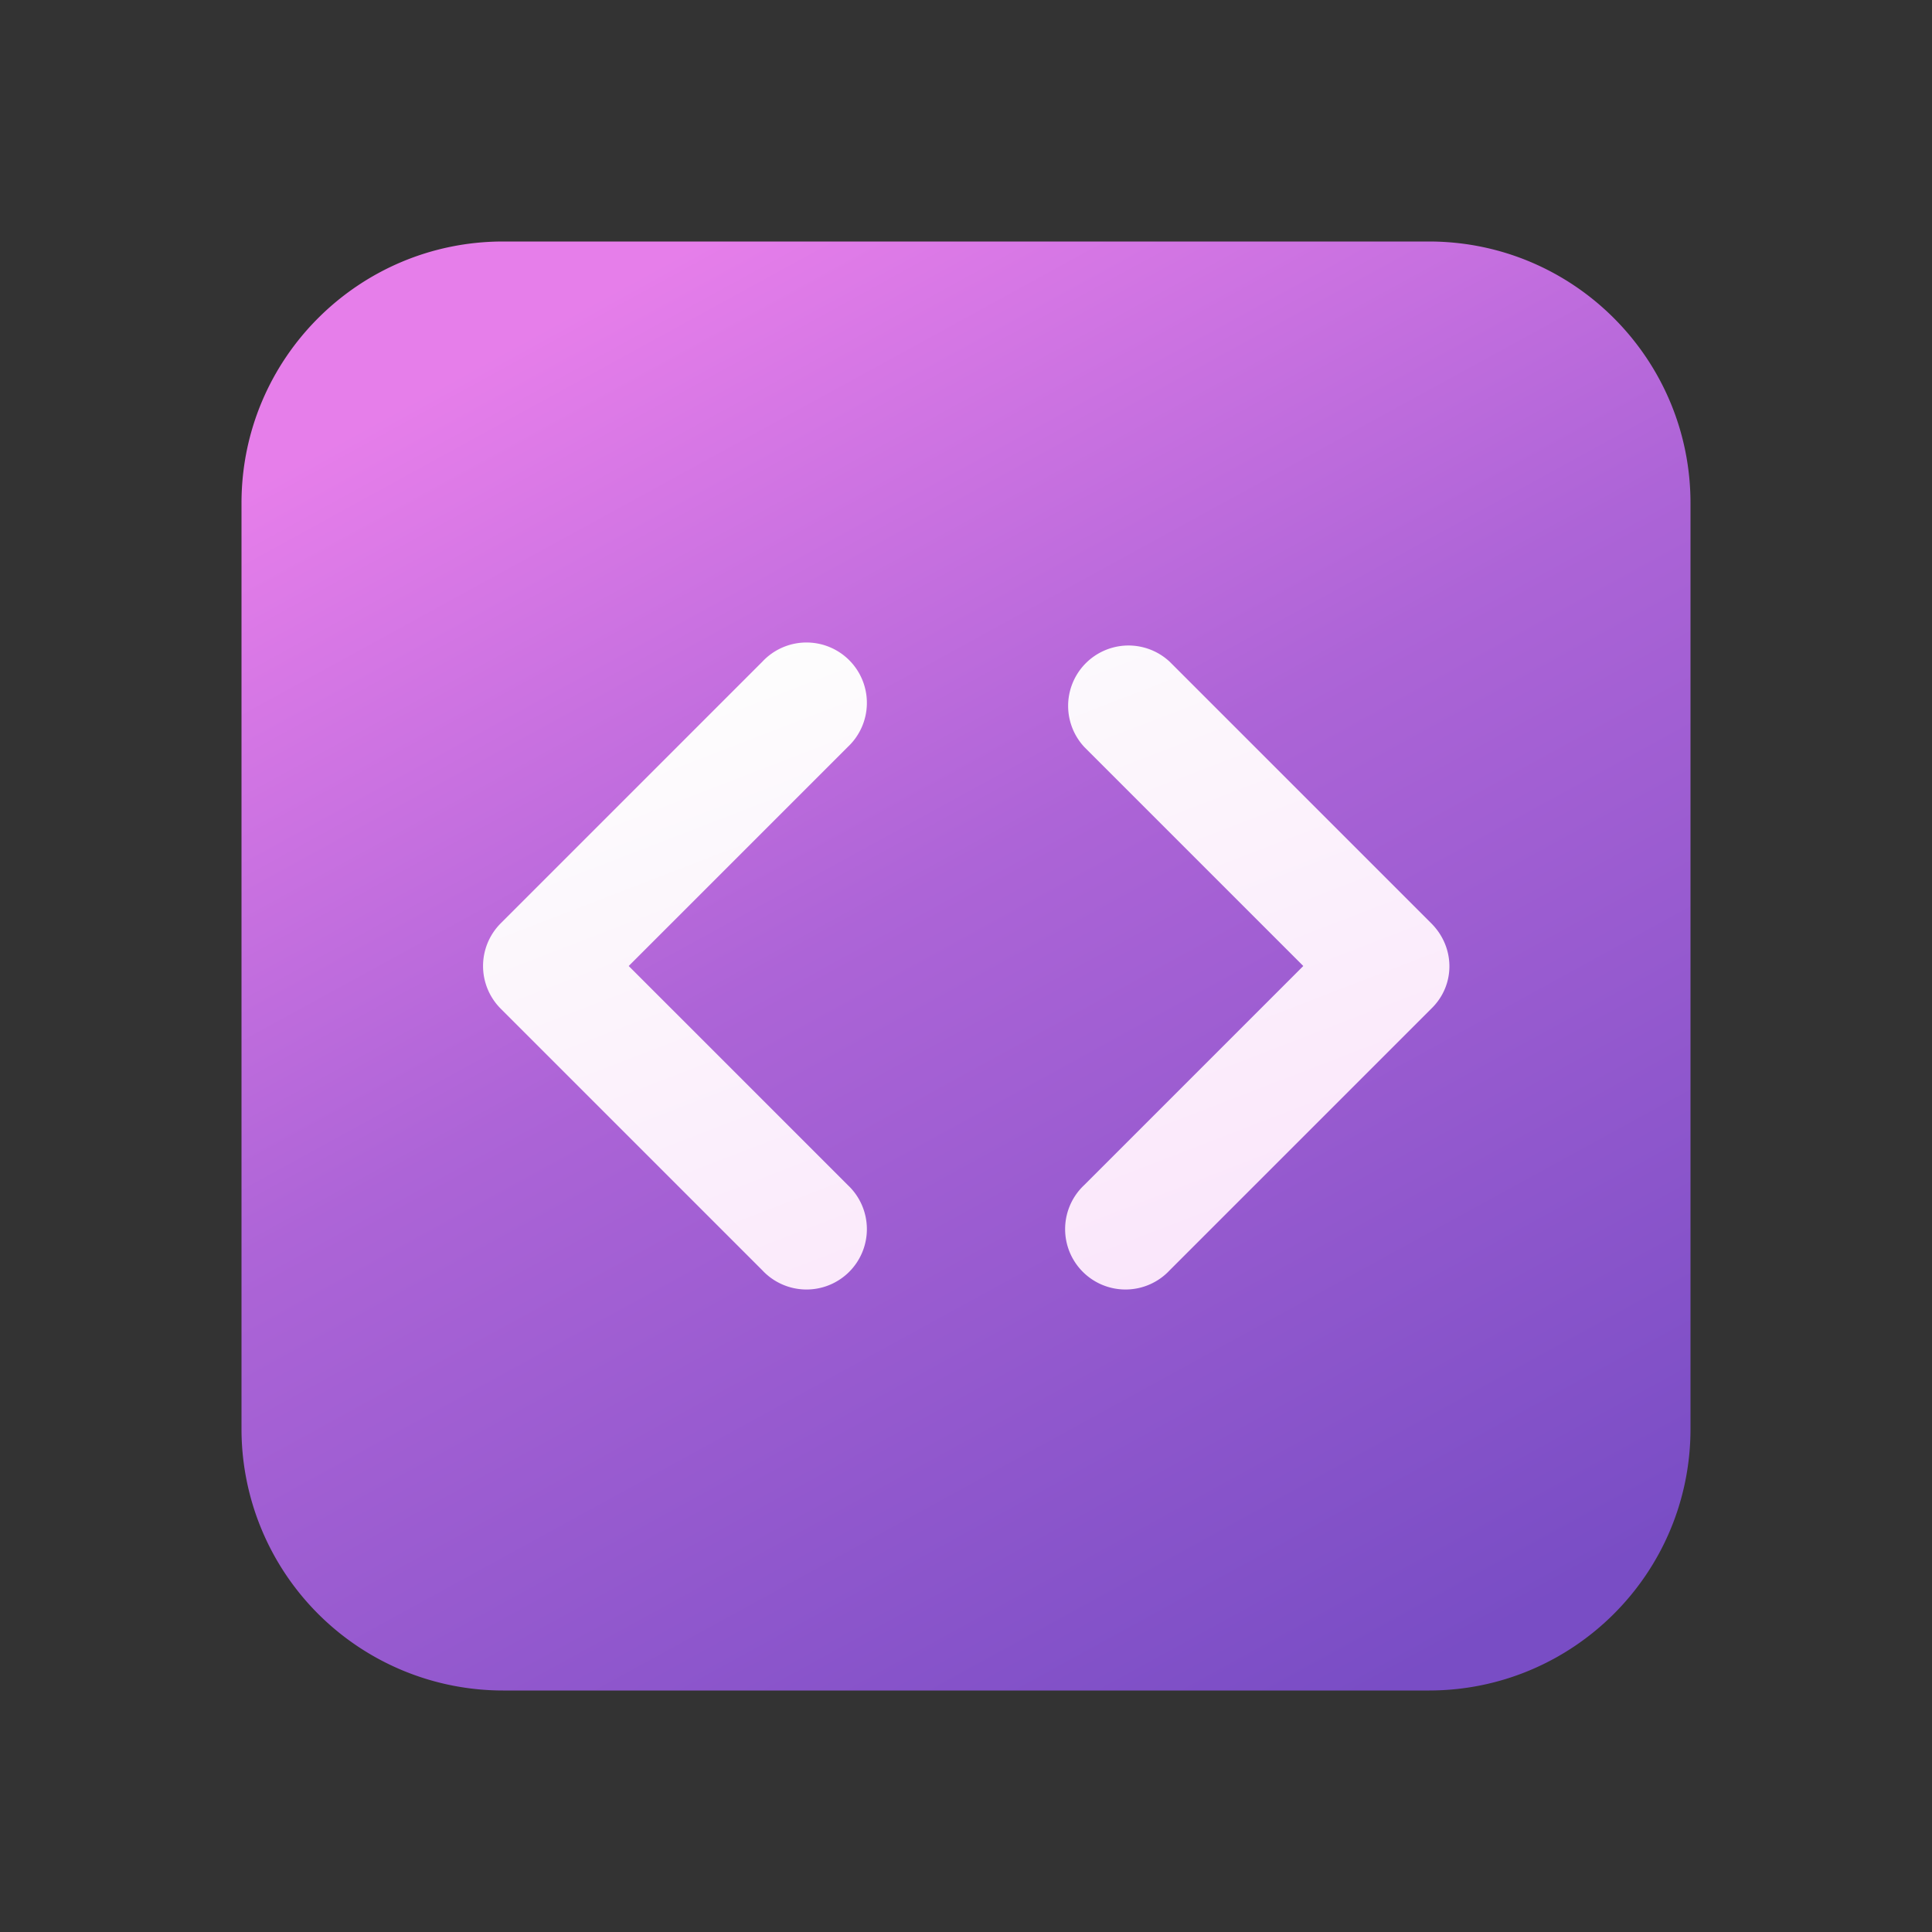
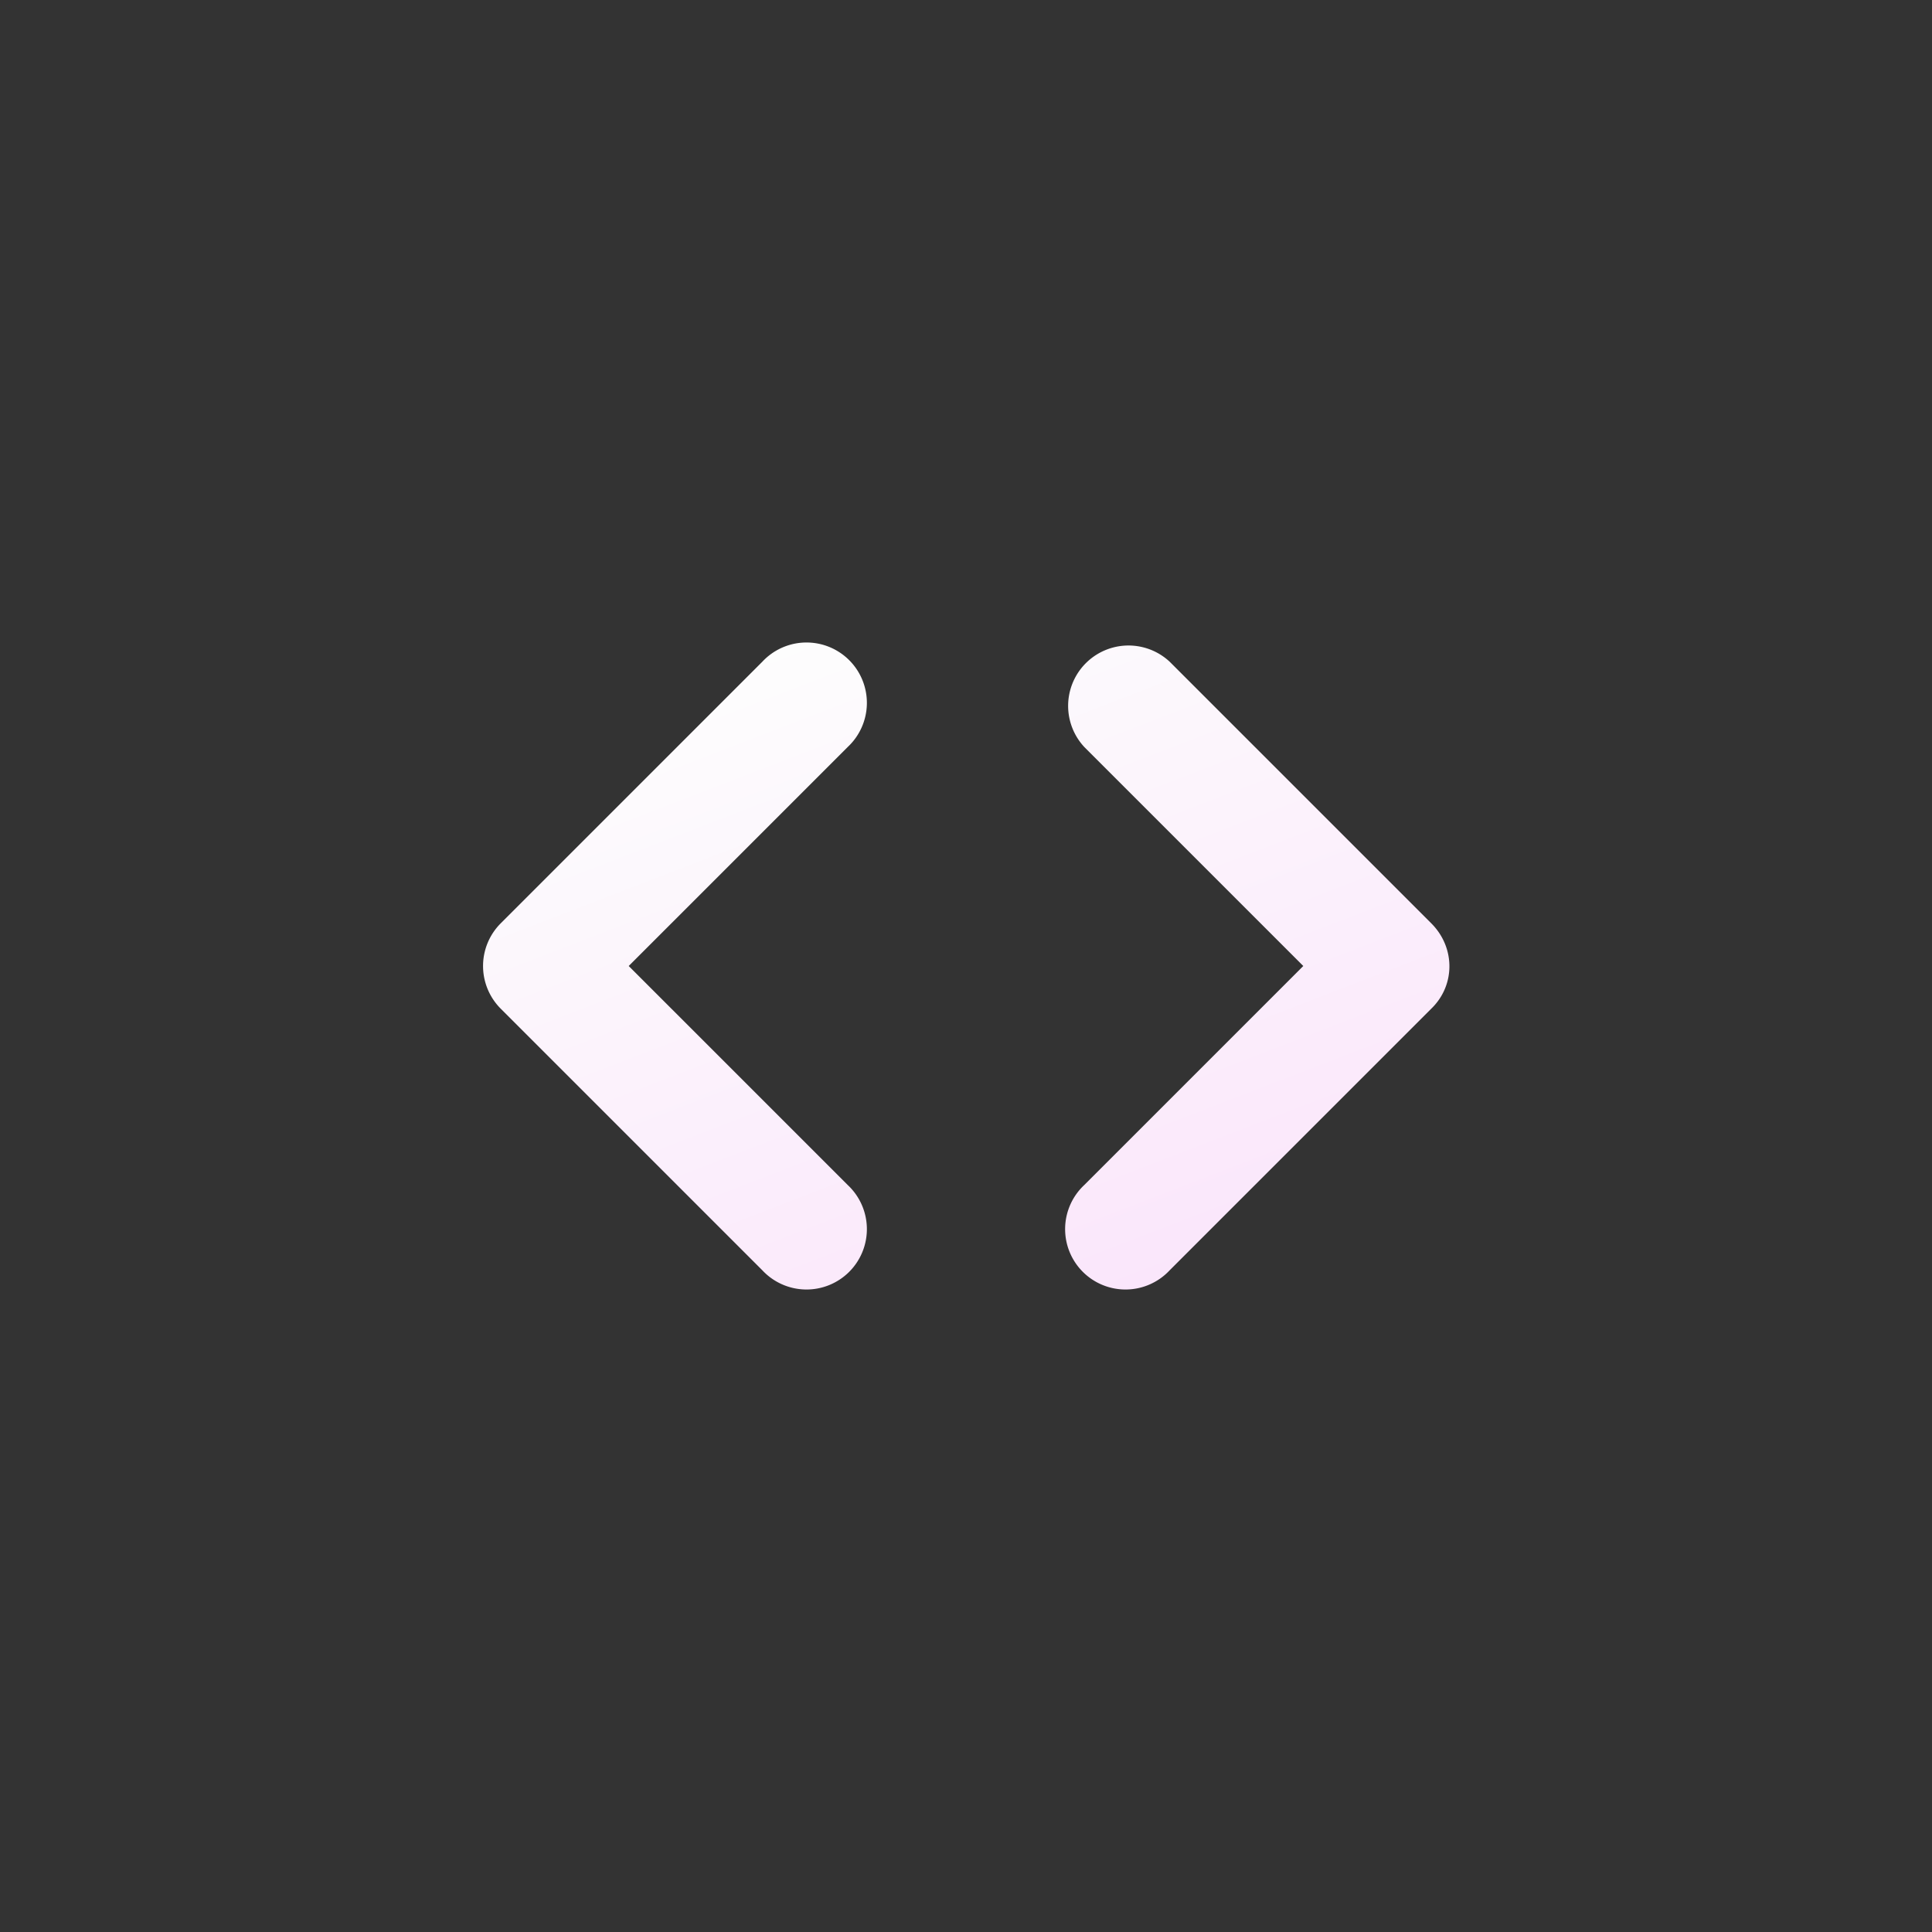
<svg xmlns="http://www.w3.org/2000/svg" width="24" height="24" viewBox="0 0 24 24">
  <rect x="0" y="0" width="24" height="24" fill="#333333" stroke="none" />
-   <path d="M3 6.25C3 4.45 4.46 3 6.25 3h11.5C19.55 3 21 4.46 21 6.25v11.5c0 1.8-1.46 3.25-3.25 3.25H6.25A3.25 3.25 0 0 1 3 17.75V6.25Z" fill="url(#paint0_linear_378174_10311)" />
  <path d="M10.53 9.28 7.81 12l2.72 2.72a.75.75 0 1 1-1.06 1.06l-3.25-3.25a.75.75 0 0 1 0-1.06l3.25-3.25a.75.75 0 1 1 1.06 1.06Zm4-1.06 3.25 3.25c.3.3.3.77 0 1.06l-3.25 3.25a.75.75 0 1 1-1.06-1.06L16.19 12l-2.72-2.72a.75.75 0 0 1 1.06-1.06Z" fill="url(#paint1_linear_378174_10311)" />
  <defs>
    <linearGradient id="paint0_linear_378174_10311" x1="7.39" y1="3" x2="17.26" y2="21" gradientUnits="userSpaceOnUse">
      <stop offset=".03" stop-color="#E67EEA" />
      <stop offset=".44" stop-color="#AD64D7" />
      <stop offset="1" stop-color="#794DC5" />
    </linearGradient>
    <linearGradient id="paint1_linear_378174_10311" x1="8.85" y1="8.31" x2="13.54" y2="20.47" gradientUnits="userSpaceOnUse">
      <stop stop-color="#FDFDFD" />
      <stop offset="1" stop-color="#F9DCFA" />
    </linearGradient>
  </defs>
</svg>